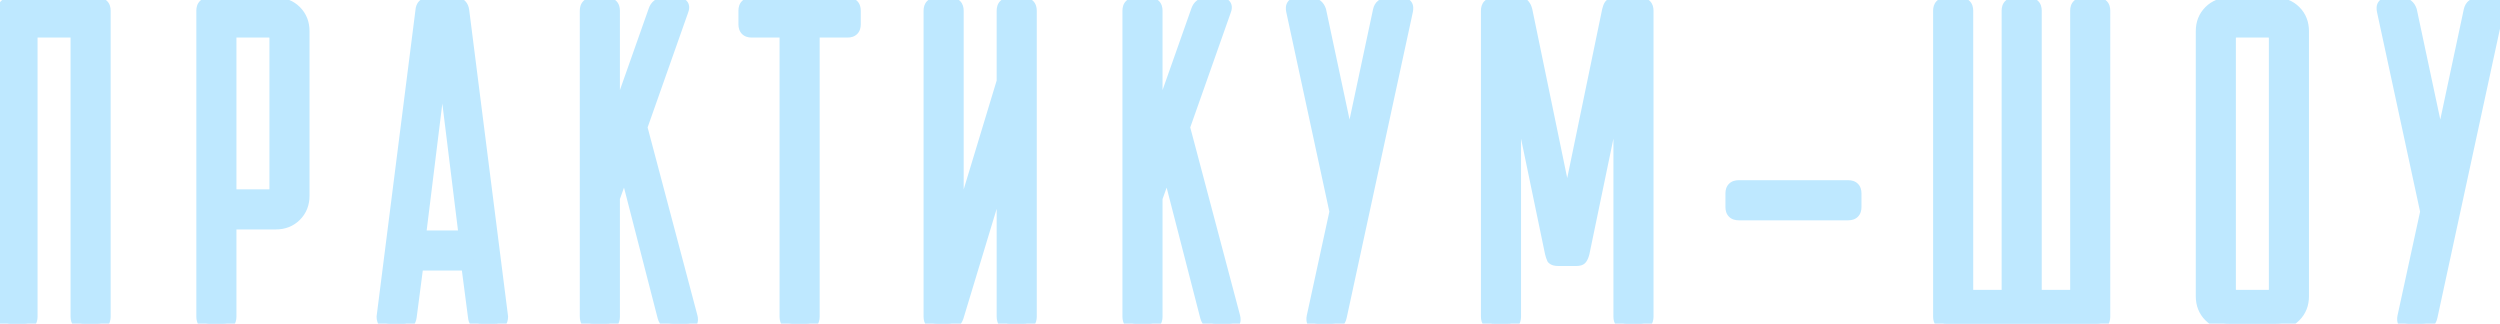
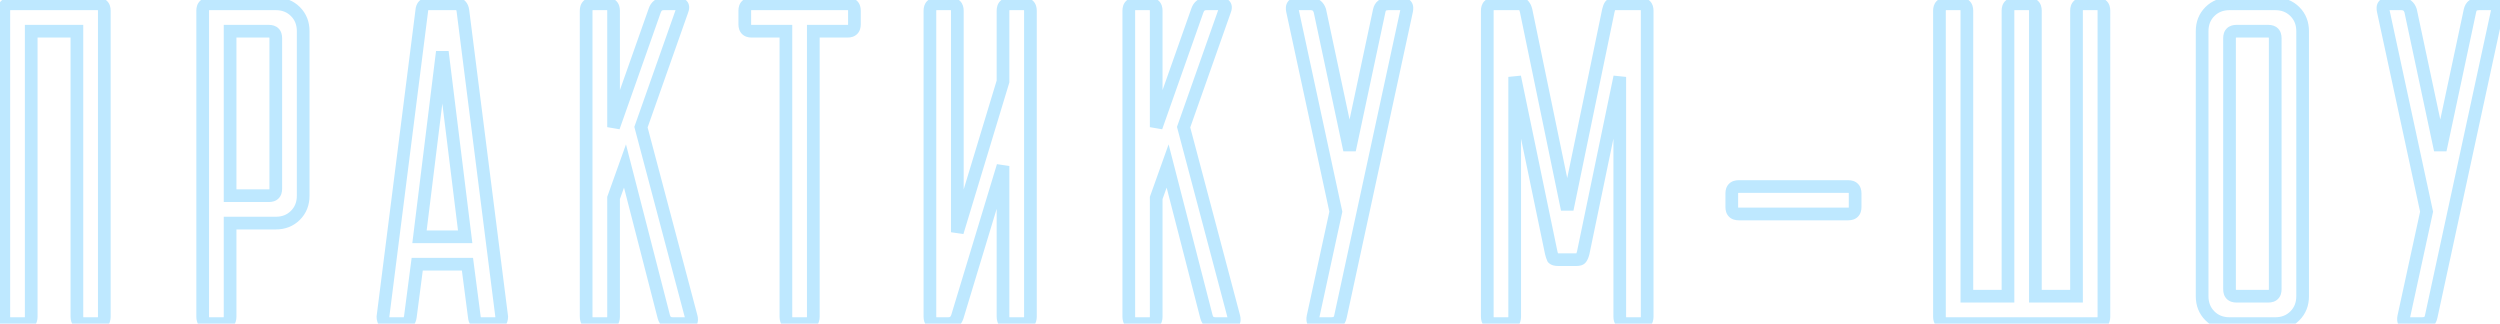
<svg xmlns="http://www.w3.org/2000/svg" width="394" height="51" viewBox="0 0 394 51" fill="none">
-   <path d="M0.6 1.68C0.6 0.96 0.96 0.6 1.68 0.6H15.36C16.08 0.6 16.44 0.96 16.44 1.68V49.92C16.44 50.64 16.08 51 15.36 51H13.2C12.48 51 12.12 50.64 12.12 49.92V4.92H4.92V49.92C4.92 50.64 4.56 51 3.84 51H1.68C0.96 51 0.6 50.64 0.6 49.92V1.68ZM31.942 1.68C31.942 0.96 32.303 0.6 33.023 0.6H43.462C44.711 0.6 45.742 1.008 46.559 1.824C47.374 2.64 47.782 3.672 47.782 4.92V30.84C47.782 32.088 47.374 33.12 46.559 33.936C45.742 34.752 44.711 35.16 43.462 35.16H36.263V49.92C36.263 50.64 35.903 51 35.182 51H33.023C32.303 51 31.942 50.64 31.942 49.92V1.68ZM36.263 4.92V30.84H42.383C43.102 30.84 43.462 30.48 43.462 29.76V6C43.462 5.28 43.102 4.92 42.383 4.92H36.263ZM71.872 0.6C72.496 0.6 72.856 0.96 72.952 1.68L79.072 49.92C79.072 50.64 78.712 51 77.992 51H75.832C75.16 51 74.8 50.64 74.752 49.92L73.672 41.64H65.752L64.672 49.92C64.576 50.64 64.216 51 63.592 51H61.432C60.712 51 60.352 50.64 60.352 49.92L66.472 1.68C66.52 0.96 66.88 0.6 67.552 0.6H71.872ZM73.312 37.32L69.712 8.16L66.112 37.32H73.312ZM92.377 1.68C92.377 0.96 92.737 0.6 93.457 0.6H95.618C96.338 0.6 96.698 0.96 96.698 1.68V20.04L103.177 1.68C103.417 0.96 103.897 0.6 104.617 0.6H106.777C107.545 0.6 107.785 0.96 107.497 1.68L101.017 20.04L108.937 49.92C109.129 50.64 108.889 51 108.217 51H106.057C105.289 51 104.809 50.64 104.617 49.92L98.498 26.16L96.698 31.2V49.92C96.698 50.64 96.338 51 95.618 51H93.457C92.737 51 92.377 50.64 92.377 49.92V1.68ZM128.178 49.92C128.178 50.64 127.818 51 127.098 51H124.938C124.218 51 123.858 50.64 123.858 49.92V4.92H118.458C117.738 4.92 117.378 4.56 117.378 3.84V1.68C117.378 0.96 117.738 0.6 118.458 0.6H133.578C134.298 0.6 134.658 0.96 134.658 1.68V3.84C134.658 4.56 134.298 4.92 133.578 4.92H128.178V49.92ZM161.315 0.6C162.035 0.6 162.395 0.96 162.395 1.68V49.92C162.395 50.64 162.035 51 161.315 51H159.155C158.435 51 158.075 50.64 158.075 49.92V26.16L150.875 49.92C150.635 50.64 150.155 51 149.435 51H147.635C146.915 51 146.555 50.64 146.555 49.92V1.68C146.555 0.96 146.915 0.6 147.635 0.6H149.795C150.515 0.6 150.875 0.96 150.875 1.68V36.6L158.075 12.84V1.68C158.075 0.96 158.435 0.6 159.155 0.6H161.315ZM177.897 1.68C177.897 0.96 178.257 0.6 178.977 0.6H181.137C181.857 0.6 182.217 0.96 182.217 1.68V20.04L188.697 1.68C188.937 0.96 189.417 0.6 190.137 0.6H192.297C193.065 0.6 193.305 0.96 193.017 1.68L186.537 20.04L194.457 49.92C194.649 50.64 194.409 51 193.737 51H191.577C190.809 51 190.329 50.64 190.137 49.92L184.017 26.16L182.217 31.2V49.92C182.217 50.64 181.857 51 181.137 51H178.977C178.257 51 177.897 50.64 177.897 49.92V1.68ZM220.969 0.6C221.593 0.6 221.833 0.96 221.689 1.68L211.249 49.92C211.105 50.64 210.625 51 209.809 51H207.649C207.025 51 206.785 50.64 206.929 49.92L210.529 33.36L203.689 1.68C203.545 0.96 203.785 0.6 204.409 0.6H206.569C207.289 0.6 207.769 0.96 208.009 1.68L212.689 23.64L217.369 1.68C217.513 0.96 217.993 0.6 218.809 0.6H220.969ZM245.555 40.92C245.171 40.92 244.907 40.848 244.763 40.704C244.667 40.512 244.571 40.224 244.475 39.84L238.715 12.12V49.92C238.715 50.64 238.355 51 237.635 51H235.475C234.755 51 234.395 50.64 234.395 49.92V1.68C234.395 0.96 234.755 0.6 235.475 0.6H239.435C239.819 0.6 240.059 0.696 240.155 0.888C240.299 1.032 240.419 1.296 240.515 1.68L246.995 33L253.475 1.68C253.571 1.296 253.667 1.032 253.763 0.888C253.907 0.696 254.171 0.6 254.555 0.6H258.515C259.235 0.6 259.595 0.96 259.595 1.68V49.92C259.595 50.64 259.235 51 258.515 51H256.355C255.635 51 255.275 50.64 255.275 49.92V12.12L249.515 39.84C249.419 40.224 249.299 40.512 249.155 40.704C249.059 40.848 248.819 40.92 248.435 40.92H245.555ZM274.009 33.72C273.289 33.72 272.929 33.36 272.929 32.64V30.48C272.929 29.76 273.289 29.4 274.009 29.4H291.289C292.009 29.4 292.369 29.76 292.369 30.48V32.64C292.369 33.36 292.009 33.72 291.289 33.72H274.009ZM305.658 1.68C305.658 0.96 306.018 0.6 306.738 0.6H308.898C309.618 0.6 309.978 0.96 309.978 1.68V46.68H316.458V1.68C316.458 0.96 316.818 0.6 317.538 0.6H319.698C320.418 0.6 320.778 0.96 320.778 1.68V46.68H327.258V1.68C327.258 0.96 327.618 0.6 328.338 0.6H330.498C331.218 0.6 331.578 0.96 331.578 1.68V49.92C331.578 50.64 331.218 51 330.498 51H306.738C306.018 51 305.658 50.64 305.658 49.92V1.68ZM347.055 4.92C347.055 3.672 347.463 2.64 348.279 1.824C349.095 1.008 350.127 0.6 351.375 0.6H358.575C359.823 0.6 360.855 1.008 361.671 1.824C362.487 2.64 362.895 3.672 362.895 4.92V46.68C362.895 47.928 362.487 48.96 361.671 49.776C360.855 50.592 359.823 51 358.575 51H351.375C350.127 51 349.095 50.592 348.279 49.776C347.463 48.96 347.055 47.928 347.055 46.68V4.92ZM357.495 46.68C358.215 46.68 358.575 46.32 358.575 45.6V6C358.575 5.28 358.215 4.92 357.495 4.92H352.455C351.735 4.92 351.375 5.28 351.375 6V45.6C351.375 46.32 351.735 46.68 352.455 46.68H357.495ZM392.869 0.6C393.493 0.6 393.733 0.96 393.589 1.68L383.149 49.92C383.005 50.64 382.525 51 381.709 51H379.549C378.925 51 378.685 50.64 378.829 49.92L382.429 33.36L375.589 1.68C375.445 0.96 375.685 0.6 376.309 0.6H378.469C379.189 0.6 379.669 0.96 379.909 1.68L384.589 23.64L389.269 1.68C389.413 0.96 389.893 0.6 390.709 0.6H392.869Z" fill="#BEE8FF" />
  <path d="M12.12 4.92H13.12V3.92H12.12V4.92ZM4.92 4.92V3.92H3.92V4.92H4.92ZM1.6 1.68C1.6 1.58 1.613 1.534 1.616 1.524C1.618 1.52 1.616 1.525 1.609 1.536C1.602 1.548 1.592 1.563 1.577 1.577C1.563 1.592 1.548 1.602 1.536 1.609C1.525 1.616 1.52 1.618 1.524 1.616C1.534 1.613 1.58 1.6 1.68 1.6V-0.4C1.166 -0.4 0.597 -0.271 0.163 0.163C-0.271 0.597 -0.4 1.166 -0.4 1.68H1.6ZM1.68 1.6H15.36V-0.4H1.68V1.6ZM15.36 1.6C15.46 1.6 15.506 1.613 15.516 1.616C15.52 1.618 15.515 1.616 15.504 1.609C15.492 1.602 15.477 1.592 15.463 1.577C15.448 1.563 15.438 1.548 15.431 1.536C15.424 1.525 15.422 1.52 15.424 1.524C15.427 1.534 15.44 1.58 15.44 1.68H17.44C17.44 1.166 17.311 0.597 16.877 0.163C16.443 -0.271 15.874 -0.4 15.36 -0.4V1.6ZM15.44 1.68V49.92H17.44V1.68H15.44ZM15.44 49.92C15.44 50.02 15.427 50.066 15.424 50.076C15.422 50.08 15.424 50.075 15.431 50.064C15.438 50.052 15.448 50.038 15.463 50.023C15.477 50.008 15.492 49.998 15.504 49.991C15.515 49.984 15.52 49.983 15.516 49.984C15.506 49.987 15.46 50 15.36 50V52C15.874 52 16.443 51.871 16.877 51.437C17.311 51.003 17.44 50.434 17.44 49.92H15.44ZM15.36 50H13.2V52H15.36V50ZM13.2 50C13.1 50 13.054 49.987 13.044 49.984C13.04 49.983 13.045 49.984 13.056 49.991C13.068 49.998 13.082 50.008 13.097 50.023C13.112 50.038 13.122 50.052 13.129 50.064C13.136 50.075 13.137 50.08 13.136 50.076C13.133 50.066 13.12 50.02 13.12 49.92H11.12C11.12 50.434 11.249 51.003 11.683 51.437C12.117 51.871 12.686 52 13.2 52V50ZM13.12 49.92V4.92H11.12V49.92H13.12ZM12.12 3.92H4.92V5.92H12.12V3.92ZM3.92 4.92V49.92H5.92V4.92H3.92ZM3.92 49.92C3.92 50.02 3.907 50.066 3.904 50.076C3.902 50.08 3.904 50.075 3.911 50.064C3.918 50.052 3.928 50.038 3.943 50.023C3.957 50.008 3.972 49.998 3.984 49.991C3.995 49.984 4 49.983 3.996 49.984C3.986 49.987 3.94 50 3.84 50V52C4.354 52 4.923 51.871 5.357 51.437C5.791 51.003 5.92 50.434 5.92 49.92H3.92ZM3.84 50H1.68V52H3.84V50ZM1.68 50C1.58 50 1.534 49.987 1.524 49.984C1.52 49.983 1.525 49.984 1.536 49.991C1.548 49.998 1.563 50.008 1.577 50.023C1.592 50.038 1.602 50.052 1.609 50.064C1.616 50.075 1.618 50.08 1.616 50.076C1.613 50.066 1.6 50.02 1.6 49.92H-0.4C-0.4 50.434 -0.271 51.003 0.163 51.437C0.597 51.871 1.166 52 1.68 52V50ZM1.6 49.92V1.68H-0.4V49.92H1.6ZM46.559 1.824L47.266 1.117L47.266 1.117L46.559 1.824ZM36.263 35.16V34.16H35.263V35.16H36.263ZM36.263 4.92V3.92H35.263V4.92H36.263ZM36.263 30.84H35.263V31.84H36.263V30.84ZM32.943 1.68C32.943 1.58 32.955 1.534 32.959 1.524C32.96 1.52 32.959 1.525 32.952 1.536C32.945 1.548 32.934 1.563 32.92 1.577C32.905 1.592 32.891 1.602 32.879 1.609C32.867 1.616 32.862 1.618 32.866 1.616C32.876 1.613 32.923 1.6 33.023 1.6V-0.4C32.508 -0.4 31.939 -0.271 31.505 0.163C31.072 0.597 30.942 1.166 30.942 1.68H32.943ZM33.023 1.6H43.462V-0.4H33.023V1.6ZM43.462 1.6C44.469 1.6 45.239 1.919 45.851 2.531L47.266 1.117C46.246 0.097 44.952 -0.4 43.462 -0.4V1.6ZM45.851 2.531C46.464 3.143 46.782 3.913 46.782 4.92H48.782C48.782 3.431 48.285 2.137 47.266 1.117L45.851 2.531ZM46.782 4.92V30.84H48.782V4.92H46.782ZM46.782 30.84C46.782 31.847 46.464 32.617 45.851 33.229L47.266 34.643C48.285 33.623 48.782 32.329 48.782 30.84H46.782ZM45.851 33.229C45.239 33.841 44.469 34.16 43.462 34.16V36.16C44.952 36.16 46.246 35.663 47.266 34.643L45.851 33.229ZM43.462 34.16H36.263V36.16H43.462V34.16ZM35.263 35.16V49.92H37.263V35.16H35.263ZM35.263 49.92C35.263 50.02 35.25 50.066 35.246 50.076C35.245 50.08 35.246 50.075 35.253 50.064C35.26 50.052 35.271 50.038 35.285 50.023C35.3 50.008 35.314 49.998 35.326 49.991C35.337 49.984 35.343 49.983 35.339 49.984C35.329 49.987 35.282 50 35.182 50V52C35.697 52 36.266 51.871 36.7 51.437C37.133 51.003 37.263 50.434 37.263 49.92H35.263ZM35.182 50H33.023V52H35.182V50ZM33.023 50C32.923 50 32.876 49.987 32.866 49.984C32.862 49.983 32.867 49.984 32.879 49.991C32.891 49.998 32.905 50.008 32.92 50.023C32.934 50.038 32.945 50.052 32.952 50.064C32.959 50.075 32.96 50.08 32.959 50.076C32.955 50.066 32.943 50.02 32.943 49.92H30.942C30.942 50.434 31.072 51.003 31.505 51.437C31.939 51.871 32.508 52 33.023 52V50ZM32.943 49.92V1.68H30.942V49.92H32.943ZM35.263 4.92V30.84H37.263V4.92H35.263ZM36.263 31.84H42.383V29.84H36.263V31.84ZM42.383 31.84C42.897 31.84 43.466 31.711 43.9 31.277C44.333 30.843 44.462 30.274 44.462 29.76H42.462C42.462 29.86 42.45 29.906 42.446 29.916C42.445 29.92 42.446 29.915 42.453 29.904C42.46 29.892 42.471 29.878 42.485 29.863C42.5 29.848 42.514 29.838 42.526 29.831C42.538 29.824 42.543 29.823 42.539 29.824C42.529 29.827 42.482 29.84 42.383 29.84V31.84ZM44.462 29.76V6H42.462V29.76H44.462ZM44.462 6C44.462 5.486 44.333 4.917 43.9 4.483C43.466 4.049 42.897 3.92 42.383 3.92V5.92C42.482 5.92 42.529 5.933 42.539 5.936C42.543 5.938 42.538 5.936 42.526 5.929C42.514 5.922 42.5 5.912 42.485 5.897C42.471 5.883 42.46 5.868 42.453 5.856C42.446 5.845 42.445 5.84 42.446 5.844C42.45 5.854 42.462 5.9 42.462 6H44.462ZM42.383 3.92H36.263V5.92H42.383V3.92ZM72.952 1.68L73.944 1.554L73.943 1.548L72.952 1.68ZM79.072 49.92H80.072V49.857L80.064 49.794L79.072 49.92ZM74.752 49.92L75.749 49.853L75.747 49.822L75.743 49.791L74.752 49.92ZM73.672 41.64L74.663 41.511L74.55 40.64H73.672V41.64ZM65.752 41.64V40.64H64.874L64.76 41.511L65.752 41.64ZM64.672 49.92L65.663 50.052L65.663 50.049L64.672 49.92ZM60.352 49.92L59.359 49.794L59.352 49.857V49.92H60.352ZM66.472 1.68L67.464 1.806L67.467 1.776L67.469 1.747L66.472 1.68ZM73.312 37.32V38.32H74.443L74.304 37.197L73.312 37.32ZM69.712 8.16L70.704 8.037L68.719 8.037L69.712 8.16ZM66.112 37.32L65.119 37.197L64.981 38.32H66.112V37.32ZM71.872 1.6C71.932 1.6 71.952 1.609 71.947 1.607C71.937 1.603 71.918 1.593 71.903 1.577C71.873 1.548 71.929 1.58 71.96 1.812L73.943 1.548C73.878 1.06 73.706 0.552 73.317 0.163C72.909 -0.245 72.385 -0.4 71.872 -0.4V1.6ZM71.96 1.806L78.079 50.046L80.064 49.794L73.944 1.554L71.96 1.806ZM78.072 49.92C78.072 50.02 78.059 50.066 78.055 50.076C78.054 50.08 78.055 50.075 78.062 50.064C78.069 50.052 78.08 50.038 78.094 50.023C78.109 50.008 78.124 49.998 78.135 49.991C78.147 49.984 78.152 49.983 78.148 49.984C78.138 49.987 78.091 50 77.992 50V52C78.506 52 79.075 51.871 79.509 51.437C79.942 51.003 80.072 50.434 80.072 49.92H78.072ZM77.992 50H75.832V52H77.992V50ZM75.832 50C75.751 50 75.717 49.989 75.715 49.988C75.715 49.988 75.721 49.99 75.732 49.997C75.743 50.004 75.754 50.012 75.765 50.023C75.788 50.046 75.789 50.059 75.781 50.039C75.773 50.016 75.756 49.959 75.749 49.853L73.754 49.986C73.787 50.488 73.94 51.026 74.35 51.437C74.772 51.859 75.318 52 75.832 52V50ZM75.743 49.791L74.663 41.511L72.68 41.769L73.76 50.049L75.743 49.791ZM73.672 40.64H65.752V42.64H73.672V40.64ZM64.76 41.511L63.68 49.791L65.663 50.049L66.743 41.769L64.76 41.511ZM63.68 49.788C63.649 50.02 63.593 50.052 63.623 50.023C63.638 50.007 63.657 49.997 63.666 49.993C63.672 49.991 63.652 50 63.592 50V52C64.105 52 64.629 51.845 65.037 51.437C65.426 51.048 65.598 50.54 65.663 50.052L63.68 49.788ZM63.592 50H61.432V52H63.592V50ZM61.432 50C61.332 50 61.285 49.987 61.275 49.984C61.271 49.983 61.277 49.984 61.288 49.991C61.3 49.998 61.314 50.008 61.329 50.023C61.343 50.038 61.354 50.052 61.361 50.064C61.368 50.075 61.369 50.08 61.368 50.076C61.364 50.066 61.352 50.02 61.352 49.92H59.352C59.352 50.434 59.481 51.003 59.914 51.437C60.348 51.871 60.917 52 61.432 52V50ZM61.344 50.046L67.464 1.806L65.48 1.554L59.359 49.794L61.344 50.046ZM67.469 1.747C67.476 1.641 67.493 1.584 67.501 1.561C67.509 1.541 67.508 1.554 67.485 1.577C67.474 1.588 67.463 1.597 67.452 1.603C67.441 1.61 67.435 1.612 67.435 1.612C67.437 1.611 67.471 1.6 67.552 1.6V-0.4C67.038 -0.4 66.492 -0.259 66.07 0.163C65.66 0.574 65.507 1.112 65.474 1.613L67.469 1.747ZM67.552 1.6H71.872V-0.4H67.552V1.6ZM74.304 37.197L70.704 8.037L68.719 8.283L72.319 37.443L74.304 37.197ZM68.719 8.037L65.119 37.197L67.104 37.443L70.704 8.283L68.719 8.037ZM66.112 38.32H73.312V36.32H66.112V38.32ZM96.698 20.04H95.698L97.641 20.373L96.698 20.04ZM103.177 1.68L104.12 2.013L104.123 2.005L104.126 1.996L103.177 1.68ZM107.497 1.68L106.569 1.309L106.561 1.328L106.555 1.347L107.497 1.68ZM101.017 20.04L100.075 19.707L99.972 19.998L100.051 20.296L101.017 20.04ZM108.937 49.92L107.971 50.176L107.971 50.178L108.937 49.92ZM104.617 49.92L103.649 50.169L103.651 50.178L104.617 49.92ZM98.498 26.16L99.466 25.911L98.653 22.753L97.556 25.824L98.498 26.16ZM96.698 31.2L95.756 30.864L95.698 31.027V31.2H96.698ZM93.377 1.68C93.377 1.58 93.39 1.534 93.394 1.524C93.395 1.52 93.394 1.525 93.387 1.536C93.38 1.548 93.369 1.563 93.355 1.577C93.34 1.592 93.326 1.602 93.314 1.609C93.302 1.616 93.297 1.618 93.301 1.616C93.311 1.613 93.358 1.6 93.457 1.6V-0.4C92.943 -0.4 92.374 -0.271 91.94 0.163C91.507 0.597 91.377 1.166 91.377 1.68H93.377ZM93.457 1.6H95.618V-0.4H93.457V1.6ZM95.618 1.6C95.717 1.6 95.764 1.613 95.774 1.616C95.778 1.618 95.772 1.616 95.761 1.609C95.749 1.602 95.735 1.592 95.72 1.577C95.706 1.563 95.695 1.548 95.688 1.536C95.681 1.525 95.68 1.52 95.681 1.524C95.685 1.534 95.698 1.58 95.698 1.68H97.698C97.698 1.166 97.568 0.597 97.135 0.163C96.701 -0.271 96.132 -0.4 95.618 -0.4V1.6ZM95.698 1.68V20.04H97.698V1.68H95.698ZM97.641 20.373L104.12 2.013L102.235 1.347L95.754 19.707L97.641 20.373ZM104.126 1.996C104.199 1.778 104.279 1.699 104.317 1.67C104.352 1.644 104.429 1.6 104.617 1.6V-0.4C104.086 -0.4 103.563 -0.264 103.117 0.07C102.676 0.401 102.396 0.862 102.229 1.364L104.126 1.996ZM104.617 1.6H106.777V-0.4H104.617V1.6ZM106.777 1.6C106.9 1.6 106.936 1.616 106.918 1.609C106.89 1.599 106.787 1.552 106.701 1.425C106.617 1.298 106.614 1.187 106.615 1.163C106.616 1.149 106.616 1.191 106.569 1.309L108.426 2.051C108.598 1.621 108.774 0.928 108.366 0.315C107.953 -0.303 107.241 -0.4 106.777 -0.4V1.6ZM106.555 1.347L100.075 19.707L101.96 20.373L108.44 2.013L106.555 1.347ZM100.051 20.296L107.971 50.176L109.904 49.664L101.984 19.784L100.051 20.296ZM107.971 50.178C107.986 50.233 107.994 50.275 107.998 50.305C108.002 50.335 108.001 50.349 108.001 50.348C108.002 50.346 108.006 50.271 108.069 50.175C108.137 50.074 108.224 50.022 108.273 50.002C108.311 49.987 108.303 50 108.217 50V52C108.695 52 109.342 51.872 109.734 51.285C110.097 50.74 110.023 50.109 109.904 49.662L107.971 50.178ZM108.217 50H106.057V52H108.217V50ZM106.057 50C105.829 50 105.745 49.948 105.721 49.93C105.701 49.914 105.636 49.859 105.584 49.662L103.651 50.178C103.791 50.701 104.062 51.185 104.521 51.53C104.978 51.872 105.518 52 106.057 52V50ZM105.586 49.671L99.466 25.911L97.529 26.409L103.649 50.169L105.586 49.671ZM97.556 25.824L95.756 30.864L97.639 31.536L99.439 26.496L97.556 25.824ZM95.698 31.2V49.92H97.698V31.2H95.698ZM95.698 49.92C95.698 50.02 95.685 50.066 95.681 50.076C95.68 50.08 95.681 50.075 95.688 50.064C95.695 50.052 95.706 50.038 95.72 50.023C95.735 50.008 95.749 49.998 95.761 49.991C95.772 49.984 95.778 49.983 95.774 49.984C95.764 49.987 95.717 50 95.618 50V52C96.132 52 96.701 51.871 97.135 51.437C97.568 51.003 97.698 50.434 97.698 49.92H95.698ZM95.618 50H93.457V52H95.618V50ZM93.457 50C93.358 50 93.311 49.987 93.301 49.984C93.297 49.983 93.302 49.984 93.314 49.991C93.326 49.998 93.34 50.008 93.355 50.023C93.369 50.038 93.38 50.052 93.387 50.064C93.394 50.075 93.395 50.08 93.394 50.076C93.39 50.066 93.377 50.02 93.377 49.92H91.377C91.377 50.434 91.507 51.003 91.94 51.437C92.374 51.871 92.943 52 93.457 52V50ZM93.377 49.92V1.68H91.377V49.92H93.377ZM123.858 4.92H124.858V3.92H123.858V4.92ZM128.178 4.92V3.92H127.178V4.92H128.178ZM127.178 49.92C127.178 50.02 127.165 50.066 127.162 50.076C127.16 50.08 127.162 50.075 127.168 50.064C127.175 50.052 127.186 50.038 127.201 50.023C127.215 50.008 127.23 49.998 127.241 49.991C127.253 49.984 127.258 49.983 127.254 49.984C127.244 49.987 127.197 50 127.098 50V52C127.612 52 128.181 51.871 128.615 51.437C129.049 51.003 129.178 50.434 129.178 49.92H127.178ZM127.098 50H124.938V52H127.098V50ZM124.938 50C124.838 50 124.792 49.987 124.782 49.984C124.777 49.983 124.783 49.984 124.794 49.991C124.806 49.998 124.82 50.008 124.835 50.023C124.849 50.038 124.86 50.052 124.867 50.064C124.874 50.075 124.875 50.08 124.874 50.076C124.871 50.066 124.858 50.02 124.858 49.92H122.858C122.858 50.434 122.987 51.003 123.421 51.437C123.854 51.871 124.424 52 124.938 52V50ZM124.858 49.92V4.92H122.858V49.92H124.858ZM123.858 3.92H118.458V5.92H123.858V3.92ZM118.458 3.92C118.358 3.92 118.312 3.907 118.302 3.904C118.297 3.902 118.303 3.904 118.314 3.911C118.326 3.918 118.34 3.928 118.355 3.943C118.369 3.957 118.38 3.972 118.387 3.984C118.394 3.995 118.395 4 118.394 3.996C118.391 3.986 118.378 3.94 118.378 3.84H116.378C116.378 4.354 116.507 4.923 116.941 5.357C117.374 5.791 117.944 5.92 118.458 5.92V3.92ZM118.378 3.84V1.68H116.378V3.84H118.378ZM118.378 1.68C118.378 1.58 118.391 1.534 118.394 1.524C118.395 1.52 118.394 1.525 118.387 1.536C118.38 1.548 118.369 1.563 118.355 1.577C118.34 1.592 118.326 1.602 118.314 1.609C118.303 1.616 118.297 1.618 118.302 1.616C118.312 1.613 118.358 1.6 118.458 1.6V-0.4C117.944 -0.4 117.374 -0.271 116.941 0.163C116.507 0.597 116.378 1.166 116.378 1.68H118.378ZM118.458 1.6H133.578V-0.4H118.458V1.6ZM133.578 1.6C133.677 1.6 133.724 1.613 133.734 1.616C133.738 1.618 133.733 1.616 133.721 1.609C133.71 1.602 133.695 1.592 133.681 1.577C133.666 1.563 133.655 1.548 133.648 1.536C133.642 1.525 133.64 1.52 133.642 1.524C133.645 1.534 133.658 1.58 133.658 1.68H135.658C135.658 1.166 135.529 0.597 135.095 0.163C134.661 -0.271 134.092 -0.4 133.578 -0.4V1.6ZM133.658 1.68V3.84H135.658V1.68H133.658ZM133.658 3.84C133.658 3.94 133.645 3.986 133.642 3.996C133.64 4 133.642 3.995 133.648 3.984C133.655 3.972 133.666 3.957 133.681 3.943C133.695 3.928 133.71 3.918 133.721 3.911C133.733 3.904 133.738 3.902 133.734 3.904C133.724 3.907 133.677 3.92 133.578 3.92V5.92C134.092 5.92 134.661 5.791 135.095 5.357C135.529 4.923 135.658 4.354 135.658 3.84H133.658ZM133.578 3.92H128.178V5.92H133.578V3.92ZM127.178 4.92V49.92H129.178V4.92H127.178ZM158.075 26.16H159.075L157.118 25.87L158.075 26.16ZM150.875 49.92L151.823 50.236L151.828 50.223L151.832 50.21L150.875 49.92ZM150.875 36.6H149.875L151.832 36.89L150.875 36.6ZM158.075 12.84L159.032 13.13L159.075 12.988V12.84H158.075ZM161.315 1.6C161.414 1.6 161.461 1.613 161.471 1.616C161.475 1.618 161.47 1.616 161.458 1.609C161.447 1.602 161.432 1.592 161.418 1.577C161.403 1.563 161.392 1.548 161.385 1.536C161.379 1.525 161.377 1.52 161.378 1.524C161.382 1.534 161.395 1.58 161.395 1.68H163.395C163.395 1.166 163.265 0.597 162.832 0.163C162.398 -0.271 161.829 -0.4 161.315 -0.4V1.6ZM161.395 1.68V49.92H163.395V1.68H161.395ZM161.395 49.92C161.395 50.02 161.382 50.066 161.378 50.076C161.377 50.08 161.379 50.075 161.385 50.064C161.392 50.052 161.403 50.038 161.418 50.023C161.432 50.008 161.447 49.998 161.458 49.991C161.47 49.984 161.475 49.983 161.471 49.984C161.461 49.987 161.414 50 161.315 50V52C161.829 52 162.398 51.871 162.832 51.437C163.265 51.003 163.395 50.434 163.395 49.92H161.395ZM161.315 50H159.155V52H161.315V50ZM159.155 50C159.055 50 159.009 49.987 158.998 49.984C158.994 49.983 159 49.984 159.011 49.991C159.023 49.998 159.037 50.008 159.052 50.023C159.066 50.038 159.077 50.052 159.084 50.064C159.091 50.075 159.092 50.08 159.091 50.076C159.087 50.066 159.075 50.02 159.075 49.92H157.075C157.075 50.434 157.204 51.003 157.638 51.437C158.071 51.871 158.641 52 159.155 52V50ZM159.075 49.92V26.16H157.075V49.92H159.075ZM157.118 25.87L149.918 49.63L151.832 50.21L159.032 26.45L157.118 25.87ZM149.926 49.604C149.853 49.822 149.774 49.901 149.735 49.93C149.7 49.956 149.623 50 149.435 50V52C149.967 52 150.489 51.864 150.935 51.53C151.376 51.199 151.656 50.738 151.823 50.236L149.926 49.604ZM149.435 50H147.635V52H149.435V50ZM147.635 50C147.535 50 147.489 49.987 147.478 49.984C147.474 49.983 147.48 49.984 147.491 49.991C147.503 49.998 147.517 50.008 147.532 50.023C147.546 50.038 147.557 50.052 147.564 50.064C147.571 50.075 147.572 50.08 147.571 50.076C147.567 50.066 147.555 50.02 147.555 49.92H145.555C145.555 50.434 145.684 51.003 146.118 51.437C146.551 51.871 147.121 52 147.635 52V50ZM147.555 49.92V1.68H145.555V49.92H147.555ZM147.555 1.68C147.555 1.58 147.567 1.534 147.571 1.524C147.572 1.52 147.571 1.525 147.564 1.536C147.557 1.548 147.546 1.563 147.532 1.577C147.517 1.592 147.503 1.602 147.491 1.609C147.48 1.616 147.474 1.618 147.478 1.616C147.489 1.613 147.535 1.6 147.635 1.6V-0.4C147.121 -0.4 146.551 -0.271 146.118 0.163C145.684 0.597 145.555 1.166 145.555 1.68H147.555ZM147.635 1.6H149.795V-0.4H147.635V1.6ZM149.795 1.6C149.894 1.6 149.941 1.613 149.951 1.616C149.955 1.618 149.95 1.616 149.938 1.609C149.927 1.602 149.912 1.592 149.898 1.577C149.883 1.563 149.872 1.548 149.865 1.536C149.859 1.525 149.857 1.52 149.858 1.524C149.862 1.534 149.875 1.58 149.875 1.68H151.875C151.875 1.166 151.745 0.597 151.312 0.163C150.878 -0.271 150.309 -0.4 149.795 -0.4V1.6ZM149.875 1.68V36.6H151.875V1.68H149.875ZM151.832 36.89L159.032 13.13L157.118 12.55L149.918 36.31L151.832 36.89ZM159.075 12.84V1.68H157.075V12.84H159.075ZM159.075 1.68C159.075 1.58 159.087 1.534 159.091 1.524C159.092 1.52 159.091 1.525 159.084 1.536C159.077 1.548 159.066 1.563 159.052 1.577C159.037 1.592 159.023 1.602 159.011 1.609C159 1.616 158.994 1.618 158.998 1.616C159.009 1.613 159.055 1.6 159.155 1.6V-0.4C158.641 -0.4 158.071 -0.271 157.638 0.163C157.204 0.597 157.075 1.166 157.075 1.68H159.075ZM159.155 1.6H161.315V-0.4H159.155V1.6ZM182.217 20.04H181.217L183.16 20.373L182.217 20.04ZM188.697 1.68L189.64 2.013L189.643 2.005L189.646 1.996L188.697 1.68ZM193.017 1.68L192.089 1.309L192.081 1.328L192.074 1.347L193.017 1.68ZM186.537 20.04L185.594 19.707L185.492 19.998L185.571 20.296L186.537 20.04ZM194.457 49.92L193.491 50.176L193.491 50.178L194.457 49.92ZM190.137 49.92L189.169 50.169L189.171 50.178L190.137 49.92ZM184.017 26.16L184.986 25.911L184.172 22.753L183.075 25.824L184.017 26.16ZM182.217 31.2L181.275 30.864L181.217 31.027V31.2H182.217ZM178.897 1.68C178.897 1.58 178.91 1.534 178.913 1.524C178.915 1.52 178.913 1.525 178.907 1.536C178.9 1.548 178.889 1.563 178.874 1.577C178.86 1.592 178.845 1.602 178.834 1.609C178.822 1.616 178.817 1.618 178.821 1.616C178.831 1.613 178.878 1.6 178.977 1.6V-0.4C178.463 -0.4 177.894 -0.271 177.46 0.163C177.026 0.597 176.897 1.166 176.897 1.68H178.897ZM178.977 1.6H181.137V-0.4H178.977V1.6ZM181.137 1.6C181.237 1.6 181.283 1.613 181.293 1.616C181.298 1.618 181.292 1.616 181.281 1.609C181.269 1.602 181.255 1.592 181.24 1.577C181.226 1.563 181.215 1.548 181.208 1.536C181.201 1.525 181.2 1.52 181.201 1.524C181.204 1.534 181.217 1.58 181.217 1.68H183.217C183.217 1.166 183.088 0.597 182.654 0.163C182.221 -0.271 181.651 -0.4 181.137 -0.4V1.6ZM181.217 1.68V20.04H183.217V1.68H181.217ZM183.16 20.373L189.64 2.013L187.754 1.347L181.274 19.707L183.16 20.373ZM189.646 1.996C189.719 1.778 189.798 1.699 189.837 1.67C189.872 1.644 189.949 1.6 190.137 1.6V-0.4C189.605 -0.4 189.083 -0.264 188.637 0.07C188.196 0.401 187.916 0.862 187.748 1.364L189.646 1.996ZM190.137 1.6H192.297V-0.4H190.137V1.6ZM192.297 1.6C192.42 1.6 192.456 1.616 192.438 1.609C192.41 1.599 192.306 1.552 192.221 1.425C192.137 1.298 192.134 1.187 192.135 1.163C192.136 1.149 192.136 1.191 192.089 1.309L193.946 2.051C194.118 1.621 194.294 0.928 193.885 0.315C193.473 -0.303 192.761 -0.4 192.297 -0.4V1.6ZM192.074 1.347L185.594 19.707L187.48 20.373L193.96 2.013L192.074 1.347ZM185.571 20.296L193.491 50.176L195.424 49.664L187.504 19.784L185.571 20.296ZM193.491 50.178C193.506 50.233 193.514 50.275 193.518 50.305C193.522 50.335 193.521 50.349 193.521 50.348C193.521 50.346 193.526 50.271 193.589 50.175C193.657 50.074 193.744 50.022 193.793 50.002C193.831 49.987 193.823 50 193.737 50V52C194.215 52 194.862 51.872 195.253 51.285C195.616 50.74 195.543 50.109 195.423 49.662L193.491 50.178ZM193.737 50H191.577V52H193.737V50ZM191.577 50C191.349 50 191.265 49.948 191.241 49.93C191.221 49.914 191.156 49.859 191.103 49.662L189.171 50.178C189.31 50.701 189.582 51.185 190.041 51.53C190.497 51.872 191.038 52 191.577 52V50ZM191.106 49.671L184.986 25.911L183.049 26.409L189.169 50.169L191.106 49.671ZM183.075 25.824L181.275 30.864L183.159 31.536L184.959 26.496L183.075 25.824ZM181.217 31.2V49.92H183.217V31.2H181.217ZM181.217 49.92C181.217 50.02 181.204 50.066 181.201 50.076C181.2 50.08 181.201 50.075 181.208 50.064C181.215 50.052 181.226 50.038 181.24 50.023C181.255 50.008 181.269 49.998 181.281 49.991C181.292 49.984 181.298 49.983 181.293 49.984C181.283 49.987 181.237 50 181.137 50V52C181.651 52 182.221 51.871 182.654 51.437C183.088 51.003 183.217 50.434 183.217 49.92H181.217ZM181.137 50H178.977V52H181.137V50ZM178.977 50C178.878 50 178.831 49.987 178.821 49.984C178.817 49.983 178.822 49.984 178.834 49.991C178.845 49.998 178.86 50.008 178.874 50.023C178.889 50.038 178.9 50.052 178.907 50.064C178.913 50.075 178.915 50.08 178.913 50.076C178.91 50.066 178.897 50.02 178.897 49.92H176.897C176.897 50.434 177.026 51.003 177.46 51.437C177.894 51.871 178.463 52 178.977 52V50ZM178.897 49.92V1.68H176.897V49.92H178.897ZM221.689 1.68L222.667 1.892L222.669 1.884L222.67 1.876L221.689 1.68ZM211.249 49.92L210.272 49.709L210.27 49.716L210.269 49.724L211.249 49.92ZM206.929 49.92L205.952 49.708L205.951 49.716L205.949 49.724L206.929 49.92ZM210.529 33.36L211.507 33.572L211.553 33.361L211.507 33.149L210.529 33.36ZM203.689 1.68L202.709 1.876L202.71 1.884L202.712 1.891L203.689 1.68ZM208.009 1.68L208.988 1.472L208.976 1.417L208.958 1.364L208.009 1.68ZM212.689 23.64L211.711 23.848L213.668 23.848L212.689 23.64ZM217.369 1.68L218.348 1.888L218.35 1.876L217.369 1.68ZM220.969 1.6C221.035 1.6 221.028 1.61 220.981 1.591C220.955 1.58 220.921 1.561 220.883 1.531C220.845 1.501 220.812 1.464 220.785 1.425C220.732 1.345 220.729 1.286 220.729 1.296C220.731 1.309 220.732 1.367 220.709 1.484L222.67 1.876C222.76 1.426 222.791 0.827 222.45 0.315C222.07 -0.253 221.457 -0.4 220.969 -0.4V1.6ZM220.712 1.468L210.272 49.709L212.227 50.132L222.667 1.892L220.712 1.468ZM210.269 49.724C210.234 49.899 210.183 49.929 210.181 49.93C210.167 49.941 210.078 50 209.809 50V52C210.357 52 210.916 51.879 211.381 51.53C211.86 51.171 212.121 50.661 212.23 50.116L210.269 49.724ZM209.809 50H207.649V52H209.809V50ZM207.649 50C207.584 50 207.591 49.99 207.638 50.009C207.664 50.02 207.698 50.038 207.736 50.069C207.774 50.099 207.807 50.136 207.834 50.175C207.887 50.255 207.89 50.314 207.89 50.304C207.888 50.291 207.887 50.233 207.91 50.116L205.949 49.724C205.859 50.174 205.828 50.773 206.169 51.285C206.549 51.853 207.162 52 207.649 52V50ZM207.907 50.132L211.507 33.572L209.552 33.148L205.952 49.708L207.907 50.132ZM211.507 33.149L204.667 1.469L202.712 1.891L209.552 33.571L211.507 33.149ZM204.67 1.484C204.647 1.367 204.648 1.309 204.65 1.296C204.65 1.286 204.647 1.345 204.594 1.425C204.567 1.464 204.534 1.501 204.496 1.531C204.458 1.561 204.424 1.58 204.398 1.591C204.351 1.61 204.344 1.6 204.409 1.6V-0.4C203.922 -0.4 203.309 -0.253 202.929 0.315C202.588 0.827 202.619 1.426 202.709 1.876L204.67 1.484ZM204.409 1.6H206.569V-0.4H204.409V1.6ZM206.569 1.6C206.758 1.6 206.835 1.644 206.869 1.67C206.908 1.699 206.988 1.778 207.061 1.996L208.958 1.364C208.791 0.862 208.511 0.401 208.069 0.07C207.624 -0.264 207.101 -0.4 206.569 -0.4V1.6ZM207.031 1.888L211.711 23.848L213.668 23.432L208.988 1.472L207.031 1.888ZM213.668 23.848L218.348 1.888L216.391 1.472L211.711 23.432L213.668 23.848ZM218.35 1.876C218.385 1.701 218.436 1.671 218.437 1.67C218.452 1.659 218.541 1.6 218.809 1.6V-0.4C218.262 -0.4 217.703 -0.279 217.237 0.07C216.759 0.429 216.498 0.939 216.389 1.484L218.35 1.876ZM218.809 1.6H220.969V-0.4H218.809V1.6ZM244.763 40.704L243.868 41.151L243.941 41.296L244.056 41.411L244.763 40.704ZM244.475 39.84L243.496 40.043L243.5 40.063L243.505 40.083L244.475 39.84ZM238.715 12.12L239.694 11.917L237.715 12.12H238.715ZM240.155 0.888L239.26 1.335L239.333 1.48L239.448 1.595L240.155 0.888ZM240.515 1.68L241.494 1.477L241.49 1.457L241.485 1.437L240.515 1.68ZM246.995 33L246.015 33.203L247.974 33.203L246.995 33ZM253.475 1.68L252.505 1.437L252.5 1.457L252.495 1.477L253.475 1.68ZM253.763 0.888L252.963 0.288L252.946 0.31L252.931 0.333L253.763 0.888ZM255.275 12.12H256.275L254.296 11.917L255.275 12.12ZM249.515 39.84L250.485 40.083L250.49 40.063L250.494 40.043L249.515 39.84ZM249.155 40.704L248.355 40.104L248.338 40.126L248.323 40.149L249.155 40.704ZM245.555 39.92C245.489 39.92 245.438 39.917 245.4 39.913C245.361 39.908 245.339 39.903 245.332 39.901C245.312 39.896 245.384 39.911 245.47 39.997L244.056 41.411C244.496 41.852 245.115 41.92 245.555 41.92V39.92ZM245.657 40.257C245.61 40.163 245.535 39.959 245.445 39.597L243.505 40.083C243.606 40.489 243.723 40.861 243.868 41.151L245.657 40.257ZM245.454 39.637L239.694 11.917L237.736 12.323L243.496 40.043L245.454 39.637ZM237.715 12.12V49.92H239.715V12.12H237.715ZM237.715 49.92C237.715 50.02 237.702 50.066 237.698 50.076C237.697 50.08 237.699 50.075 237.705 50.064C237.712 50.052 237.723 50.038 237.738 50.023C237.752 50.008 237.767 49.998 237.778 49.991C237.79 49.984 237.795 49.983 237.791 49.984C237.781 49.987 237.734 50 237.635 50V52C238.149 52 238.718 51.871 239.152 51.437C239.585 51.003 239.715 50.434 239.715 49.92H237.715ZM237.635 50H235.475V52H237.635V50ZM235.475 50C235.375 50 235.329 49.987 235.318 49.984C235.314 49.983 235.32 49.984 235.331 49.991C235.343 49.998 235.357 50.008 235.372 50.023C235.386 50.038 235.397 50.052 235.404 50.064C235.411 50.075 235.412 50.08 235.411 50.076C235.407 50.066 235.395 50.02 235.395 49.92H233.395C233.395 50.434 233.524 51.003 233.958 51.437C234.391 51.871 234.961 52 235.475 52V50ZM235.395 49.92V1.68H233.395V49.92H235.395ZM235.395 1.68C235.395 1.58 235.407 1.534 235.411 1.524C235.412 1.52 235.411 1.525 235.404 1.536C235.397 1.548 235.386 1.563 235.372 1.577C235.357 1.592 235.343 1.602 235.331 1.609C235.32 1.616 235.314 1.618 235.318 1.616C235.329 1.613 235.375 1.6 235.475 1.6V-0.4C234.961 -0.4 234.391 -0.271 233.958 0.163C233.524 0.597 233.395 1.166 233.395 1.68H235.395ZM235.475 1.6H239.435V-0.4H235.475V1.6ZM239.435 1.6C239.555 1.6 239.572 1.617 239.531 1.6C239.506 1.59 239.459 1.567 239.405 1.521C239.349 1.473 239.298 1.41 239.26 1.335L241.049 0.441C240.68 -0.298 239.89 -0.4 239.435 -0.4V1.6ZM239.448 1.595C239.407 1.555 239.413 1.542 239.442 1.608C239.47 1.669 239.506 1.77 239.545 1.923L241.485 1.437C241.379 1.015 241.207 0.526 240.862 0.181L239.448 1.595ZM239.535 1.883L246.015 33.203L247.974 32.797L241.494 1.477L239.535 1.883ZM247.974 33.203L254.454 1.883L252.495 1.477L246.015 32.797L247.974 33.203ZM254.445 1.923C254.488 1.752 254.526 1.625 254.558 1.536C254.594 1.438 254.61 1.42 254.595 1.443L252.931 0.333C252.73 0.634 252.602 1.048 252.505 1.437L254.445 1.923ZM254.563 1.488C254.534 1.527 254.501 1.557 254.47 1.579C254.44 1.6 254.418 1.609 254.41 1.612C254.404 1.614 254.411 1.611 254.436 1.607C254.461 1.603 254.5 1.6 254.555 1.6V-0.4C254.046 -0.4 253.386 -0.277 252.963 0.288L254.563 1.488ZM254.555 1.6H258.515V-0.4H254.555V1.6ZM258.515 1.6C258.614 1.6 258.661 1.613 258.671 1.616C258.675 1.618 258.67 1.616 258.658 1.609C258.647 1.602 258.632 1.592 258.618 1.577C258.603 1.563 258.592 1.548 258.585 1.536C258.579 1.525 258.577 1.52 258.578 1.524C258.582 1.534 258.595 1.58 258.595 1.68H260.595C260.595 1.166 260.465 0.597 260.032 0.163C259.598 -0.271 259.029 -0.4 258.515 -0.4V1.6ZM258.595 1.68V49.92H260.595V1.68H258.595ZM258.595 49.92C258.595 50.02 258.582 50.066 258.578 50.076C258.577 50.08 258.579 50.075 258.585 50.064C258.592 50.052 258.603 50.038 258.618 50.023C258.632 50.008 258.647 49.998 258.658 49.991C258.67 49.984 258.675 49.983 258.671 49.984C258.661 49.987 258.614 50 258.515 50V52C259.029 52 259.598 51.871 260.032 51.437C260.465 51.003 260.595 50.434 260.595 49.92H258.595ZM258.515 50H256.355V52H258.515V50ZM256.355 50C256.255 50 256.209 49.987 256.198 49.984C256.194 49.983 256.2 49.984 256.211 49.991C256.223 49.998 256.237 50.008 256.252 50.023C256.266 50.038 256.277 50.052 256.284 50.064C256.291 50.075 256.292 50.08 256.291 50.076C256.287 50.066 256.275 50.02 256.275 49.92H254.275C254.275 50.434 254.404 51.003 254.838 51.437C255.271 51.871 255.841 52 256.355 52V50ZM256.275 49.92V12.12H254.275V49.92H256.275ZM254.296 11.917L248.536 39.637L250.494 40.043L256.254 12.323L254.296 11.917ZM248.545 39.597C248.463 39.925 248.383 40.066 248.355 40.104L249.955 41.304C250.214 40.958 250.375 40.523 250.485 40.083L248.545 39.597ZM248.323 40.149C248.451 39.957 248.61 39.91 248.615 39.908C248.624 39.906 248.615 39.909 248.581 39.913C248.548 39.917 248.5 39.92 248.435 39.92V41.92C248.678 41.92 248.941 41.898 249.19 41.824C249.436 41.75 249.763 41.595 249.987 41.259L248.323 40.149ZM248.435 39.92H245.555V41.92H248.435V39.92ZM274.009 32.72C273.909 32.72 273.863 32.707 273.852 32.704C273.848 32.703 273.854 32.704 273.865 32.711C273.877 32.718 273.891 32.728 273.906 32.743C273.92 32.758 273.931 32.772 273.938 32.784C273.945 32.795 273.946 32.8 273.945 32.796C273.942 32.786 273.929 32.74 273.929 32.64H271.929C271.929 33.154 272.058 33.723 272.492 34.157C272.925 34.591 273.495 34.72 274.009 34.72V32.72ZM273.929 32.64V30.48H271.929V32.64H273.929ZM273.929 30.48C273.929 30.38 273.942 30.334 273.945 30.324C273.946 30.32 273.945 30.325 273.938 30.336C273.931 30.348 273.92 30.363 273.906 30.377C273.891 30.392 273.877 30.402 273.865 30.409C273.854 30.416 273.848 30.418 273.852 30.416C273.863 30.413 273.909 30.4 274.009 30.4V28.4C273.495 28.4 272.925 28.529 272.492 28.963C272.058 29.397 271.929 29.966 271.929 30.48H273.929ZM274.009 30.4H291.289V28.4H274.009V30.4ZM291.289 30.4C291.388 30.4 291.435 30.413 291.445 30.416C291.449 30.418 291.444 30.416 291.432 30.409C291.421 30.402 291.406 30.392 291.392 30.377C291.377 30.363 291.366 30.348 291.359 30.336C291.353 30.325 291.351 30.32 291.353 30.324C291.356 30.334 291.369 30.38 291.369 30.48H293.369C293.369 29.966 293.24 29.397 292.806 28.963C292.372 28.529 291.803 28.4 291.289 28.4V30.4ZM291.369 30.48V32.64H293.369V30.48H291.369ZM291.369 32.64C291.369 32.74 291.356 32.786 291.353 32.796C291.351 32.8 291.353 32.795 291.359 32.784C291.366 32.772 291.377 32.758 291.392 32.743C291.406 32.728 291.421 32.718 291.432 32.711C291.444 32.704 291.449 32.703 291.445 32.704C291.435 32.707 291.388 32.72 291.289 32.72V34.72C291.803 34.72 292.372 34.591 292.806 34.157C293.24 33.723 293.369 33.154 293.369 32.64H291.369ZM291.289 32.72H274.009V34.72H291.289V32.72ZM309.978 46.68H308.978V47.68H309.978V46.68ZM316.458 46.68V47.68H317.458V46.68H316.458ZM320.778 46.68H319.778V47.68H320.778V46.68ZM327.258 46.68V47.68H328.258V46.68H327.258ZM306.658 1.68C306.658 1.58 306.671 1.534 306.674 1.524C306.675 1.52 306.674 1.525 306.667 1.536C306.66 1.548 306.649 1.563 306.635 1.577C306.62 1.592 306.606 1.602 306.594 1.609C306.583 1.616 306.577 1.618 306.582 1.616C306.592 1.613 306.638 1.6 306.738 1.6V-0.4C306.224 -0.4 305.654 -0.271 305.221 0.163C304.787 0.597 304.658 1.166 304.658 1.68H306.658ZM306.738 1.6H308.898V-0.4H306.738V1.6ZM308.898 1.6C308.997 1.6 309.044 1.613 309.054 1.616C309.058 1.618 309.053 1.616 309.041 1.609C309.03 1.602 309.015 1.592 309.001 1.577C308.986 1.563 308.975 1.548 308.968 1.536C308.962 1.525 308.96 1.52 308.962 1.524C308.965 1.534 308.978 1.58 308.978 1.68H310.978C310.978 1.166 310.849 0.597 310.415 0.163C309.981 -0.271 309.412 -0.4 308.898 -0.4V1.6ZM308.978 1.68V46.68H310.978V1.68H308.978ZM309.978 47.68H316.458V45.68H309.978V47.68ZM317.458 46.68V1.68H315.458V46.68H317.458ZM317.458 1.68C317.458 1.58 317.471 1.534 317.474 1.524C317.475 1.52 317.474 1.525 317.467 1.536C317.46 1.548 317.449 1.563 317.435 1.577C317.42 1.592 317.406 1.602 317.394 1.609C317.383 1.616 317.377 1.618 317.382 1.616C317.392 1.613 317.438 1.6 317.538 1.6V-0.4C317.024 -0.4 316.454 -0.271 316.021 0.163C315.587 0.597 315.458 1.166 315.458 1.68H317.458ZM317.538 1.6H319.698V-0.4H317.538V1.6ZM319.698 1.6C319.797 1.6 319.844 1.613 319.854 1.616C319.858 1.618 319.853 1.616 319.841 1.609C319.83 1.602 319.815 1.592 319.801 1.577C319.786 1.563 319.775 1.548 319.768 1.536C319.762 1.525 319.76 1.52 319.762 1.524C319.765 1.534 319.778 1.58 319.778 1.68H321.778C321.778 1.166 321.649 0.597 321.215 0.163C320.781 -0.271 320.212 -0.4 319.698 -0.4V1.6ZM319.778 1.68V46.68H321.778V1.68H319.778ZM320.778 47.68H327.258V45.68H320.778V47.68ZM328.258 46.68V1.68H326.258V46.68H328.258ZM328.258 1.68C328.258 1.58 328.271 1.534 328.274 1.524C328.275 1.52 328.274 1.525 328.267 1.536C328.26 1.548 328.249 1.563 328.235 1.577C328.22 1.592 328.206 1.602 328.194 1.609C328.183 1.616 328.177 1.618 328.182 1.616C328.192 1.613 328.238 1.6 328.338 1.6V-0.4C327.824 -0.4 327.254 -0.271 326.821 0.163C326.387 0.597 326.258 1.166 326.258 1.68H328.258ZM328.338 1.6H330.498V-0.4H328.338V1.6ZM330.498 1.6C330.597 1.6 330.644 1.613 330.654 1.616C330.658 1.618 330.653 1.616 330.641 1.609C330.63 1.602 330.615 1.592 330.601 1.577C330.586 1.563 330.575 1.548 330.568 1.536C330.562 1.525 330.56 1.52 330.562 1.524C330.565 1.534 330.578 1.58 330.578 1.68H332.578C332.578 1.166 332.449 0.597 332.015 0.163C331.581 -0.271 331.012 -0.4 330.498 -0.4V1.6ZM330.578 1.68V49.92H332.578V1.68H330.578ZM330.578 49.92C330.578 50.02 330.565 50.066 330.562 50.076C330.56 50.08 330.562 50.075 330.568 50.064C330.575 50.052 330.586 50.038 330.601 50.023C330.615 50.008 330.63 49.998 330.641 49.991C330.653 49.984 330.658 49.983 330.654 49.984C330.644 49.987 330.597 50 330.498 50V52C331.012 52 331.581 51.871 332.015 51.437C332.449 51.003 332.578 50.434 332.578 49.92H330.578ZM330.498 50H306.738V52H330.498V50ZM306.738 50C306.638 50 306.592 49.987 306.582 49.984C306.577 49.983 306.583 49.984 306.594 49.991C306.606 49.998 306.62 50.008 306.635 50.023C306.649 50.038 306.66 50.052 306.667 50.064C306.674 50.075 306.675 50.08 306.674 50.076C306.671 50.066 306.658 50.02 306.658 49.92H304.658C304.658 50.434 304.787 51.003 305.221 51.437C305.654 51.871 306.224 52 306.738 52V50ZM306.658 49.92V1.68H304.658V49.92H306.658ZM348.279 1.824L347.572 1.117L347.572 1.117L348.279 1.824ZM361.671 1.824L362.378 1.117L362.378 1.117L361.671 1.824ZM361.671 49.776L362.378 50.483L362.378 50.483L361.671 49.776ZM348.279 49.776L347.572 50.483L347.572 50.483L348.279 49.776ZM348.055 4.92C348.055 3.913 348.374 3.143 348.986 2.531L347.572 1.117C346.552 2.137 346.055 3.431 346.055 4.92H348.055ZM348.986 2.531C349.598 1.919 350.368 1.6 351.375 1.6V-0.4C349.886 -0.4 348.592 0.097 347.572 1.117L348.986 2.531ZM351.375 1.6H358.575V-0.4H351.375V1.6ZM358.575 1.6C359.582 1.6 360.352 1.919 360.964 2.531L362.378 1.117C361.358 0.097 360.064 -0.4 358.575 -0.4V1.6ZM360.964 2.531C361.576 3.143 361.895 3.913 361.895 4.92H363.895C363.895 3.431 363.398 2.137 362.378 1.117L360.964 2.531ZM361.895 4.92V46.68H363.895V4.92H361.895ZM361.895 46.68C361.895 47.687 361.576 48.457 360.964 49.069L362.378 50.483C363.398 49.463 363.895 48.169 363.895 46.68H361.895ZM360.964 49.069C360.352 49.681 359.582 50 358.575 50V52C360.064 52 361.358 51.503 362.378 50.483L360.964 49.069ZM358.575 50H351.375V52H358.575V50ZM351.375 50C350.368 50 349.598 49.681 348.986 49.069L347.572 50.483C348.592 51.503 349.886 52 351.375 52V50ZM348.986 49.069C348.374 48.457 348.055 47.687 348.055 46.68H346.055C346.055 48.169 346.552 49.463 347.572 50.483L348.986 49.069ZM348.055 46.68V4.92H346.055V46.68H348.055ZM357.495 47.68C358.009 47.68 358.578 47.551 359.012 47.117C359.446 46.683 359.575 46.114 359.575 45.6H357.575C357.575 45.7 357.562 45.746 357.559 45.756C357.557 45.76 357.559 45.755 357.566 45.744C357.573 45.732 357.583 45.718 357.598 45.703C357.612 45.688 357.627 45.678 357.639 45.671C357.65 45.664 357.655 45.663 357.651 45.664C357.641 45.667 357.595 45.68 357.495 45.68V47.68ZM359.575 45.6V6H357.575V45.6H359.575ZM359.575 6C359.575 5.486 359.446 4.917 359.012 4.483C358.578 4.049 358.009 3.92 357.495 3.92V5.92C357.595 5.92 357.641 5.933 357.651 5.936C357.655 5.938 357.65 5.936 357.639 5.929C357.627 5.922 357.612 5.912 357.598 5.897C357.583 5.883 357.573 5.868 357.566 5.856C357.559 5.845 357.557 5.84 357.559 5.844C357.562 5.854 357.575 5.9 357.575 6H359.575ZM357.495 3.92H352.455V5.92H357.495V3.92ZM352.455 3.92C351.941 3.92 351.372 4.049 350.938 4.483C350.504 4.917 350.375 5.486 350.375 6H352.375C352.375 5.9 352.388 5.854 352.391 5.844C352.393 5.84 352.391 5.845 352.384 5.856C352.377 5.868 352.367 5.883 352.352 5.897C352.338 5.912 352.323 5.922 352.311 5.929C352.3 5.936 352.295 5.938 352.299 5.936C352.309 5.933 352.355 5.92 352.455 5.92V3.92ZM350.375 6V45.6H352.375V6H350.375ZM350.375 45.6C350.375 46.114 350.504 46.683 350.938 47.117C351.372 47.551 351.941 47.68 352.455 47.68V45.68C352.355 45.68 352.309 45.667 352.299 45.664C352.295 45.663 352.3 45.664 352.311 45.671C352.323 45.678 352.338 45.688 352.352 45.703C352.367 45.718 352.377 45.732 352.384 45.744C352.391 45.755 352.393 45.76 352.391 45.756C352.388 45.746 352.375 45.7 352.375 45.6H350.375ZM352.455 47.68H357.495V45.68H352.455V47.68ZM393.589 1.68L394.567 1.892L394.569 1.884L394.57 1.876L393.589 1.68ZM383.149 49.92L382.172 49.709L382.17 49.716L382.169 49.724L383.149 49.92ZM378.829 49.92L377.852 49.708L377.851 49.716L377.849 49.724L378.829 49.92ZM382.429 33.36L383.407 33.572L383.453 33.361L383.407 33.149L382.429 33.36ZM375.589 1.68L374.609 1.876L374.61 1.884L374.612 1.891L375.589 1.68ZM379.909 1.68L380.888 1.472L380.876 1.417L380.858 1.364L379.909 1.68ZM384.589 23.64L383.611 23.848L385.568 23.848L384.589 23.64ZM389.269 1.68L390.248 1.888L390.25 1.876L389.269 1.68ZM392.869 1.6C392.935 1.6 392.928 1.61 392.881 1.591C392.855 1.58 392.821 1.561 392.783 1.531C392.745 1.501 392.712 1.464 392.685 1.425C392.632 1.345 392.629 1.286 392.629 1.296C392.631 1.309 392.632 1.367 392.609 1.484L394.57 1.876C394.66 1.426 394.691 0.827 394.35 0.315C393.97 -0.253 393.357 -0.4 392.869 -0.4V1.6ZM392.612 1.468L382.172 49.709L384.127 50.132L394.567 1.892L392.612 1.468ZM382.169 49.724C382.134 49.899 382.083 49.929 382.081 49.93C382.067 49.941 381.978 50 381.709 50V52C382.257 52 382.816 51.879 383.281 51.53C383.76 51.171 384.021 50.661 384.13 50.116L382.169 49.724ZM381.709 50H379.549V52H381.709V50ZM379.549 50C379.484 50 379.491 49.99 379.538 50.009C379.564 50.02 379.598 50.038 379.636 50.069C379.674 50.099 379.707 50.136 379.734 50.175C379.787 50.255 379.79 50.314 379.79 50.304C379.788 50.291 379.787 50.233 379.81 50.116L377.849 49.724C377.759 50.174 377.728 50.773 378.069 51.285C378.449 51.853 379.062 52 379.549 52V50ZM379.807 50.132L383.407 33.572L381.452 33.148L377.852 49.708L379.807 50.132ZM383.407 33.149L376.567 1.469L374.612 1.891L381.452 33.571L383.407 33.149ZM376.57 1.484C376.547 1.367 376.548 1.309 376.55 1.296C376.55 1.286 376.547 1.345 376.494 1.425C376.467 1.464 376.434 1.501 376.396 1.531C376.358 1.561 376.324 1.58 376.298 1.591C376.251 1.61 376.244 1.6 376.309 1.6V-0.4C375.822 -0.4 375.209 -0.253 374.829 0.315C374.488 0.827 374.519 1.426 374.609 1.876L376.57 1.484ZM376.309 1.6H378.469V-0.4H376.309V1.6ZM378.469 1.6C378.658 1.6 378.735 1.644 378.769 1.67C378.808 1.699 378.888 1.778 378.961 1.996L380.858 1.364C380.691 0.862 380.411 0.401 379.969 0.07C379.524 -0.264 379.001 -0.4 378.469 -0.4V1.6ZM378.931 1.888L383.611 23.848L385.568 23.432L380.888 1.472L378.931 1.888ZM385.568 23.848L390.248 1.888L388.291 1.472L383.611 23.432L385.568 23.848ZM390.25 1.876C390.285 1.701 390.336 1.671 390.337 1.67C390.352 1.659 390.441 1.6 390.709 1.6V-0.4C390.162 -0.4 389.603 -0.279 389.137 0.07C388.659 0.429 388.398 0.939 388.289 1.484L390.25 1.876ZM390.709 1.6H392.869V-0.4H390.709V1.6Z" fill="#BEE8FF" />
</svg>